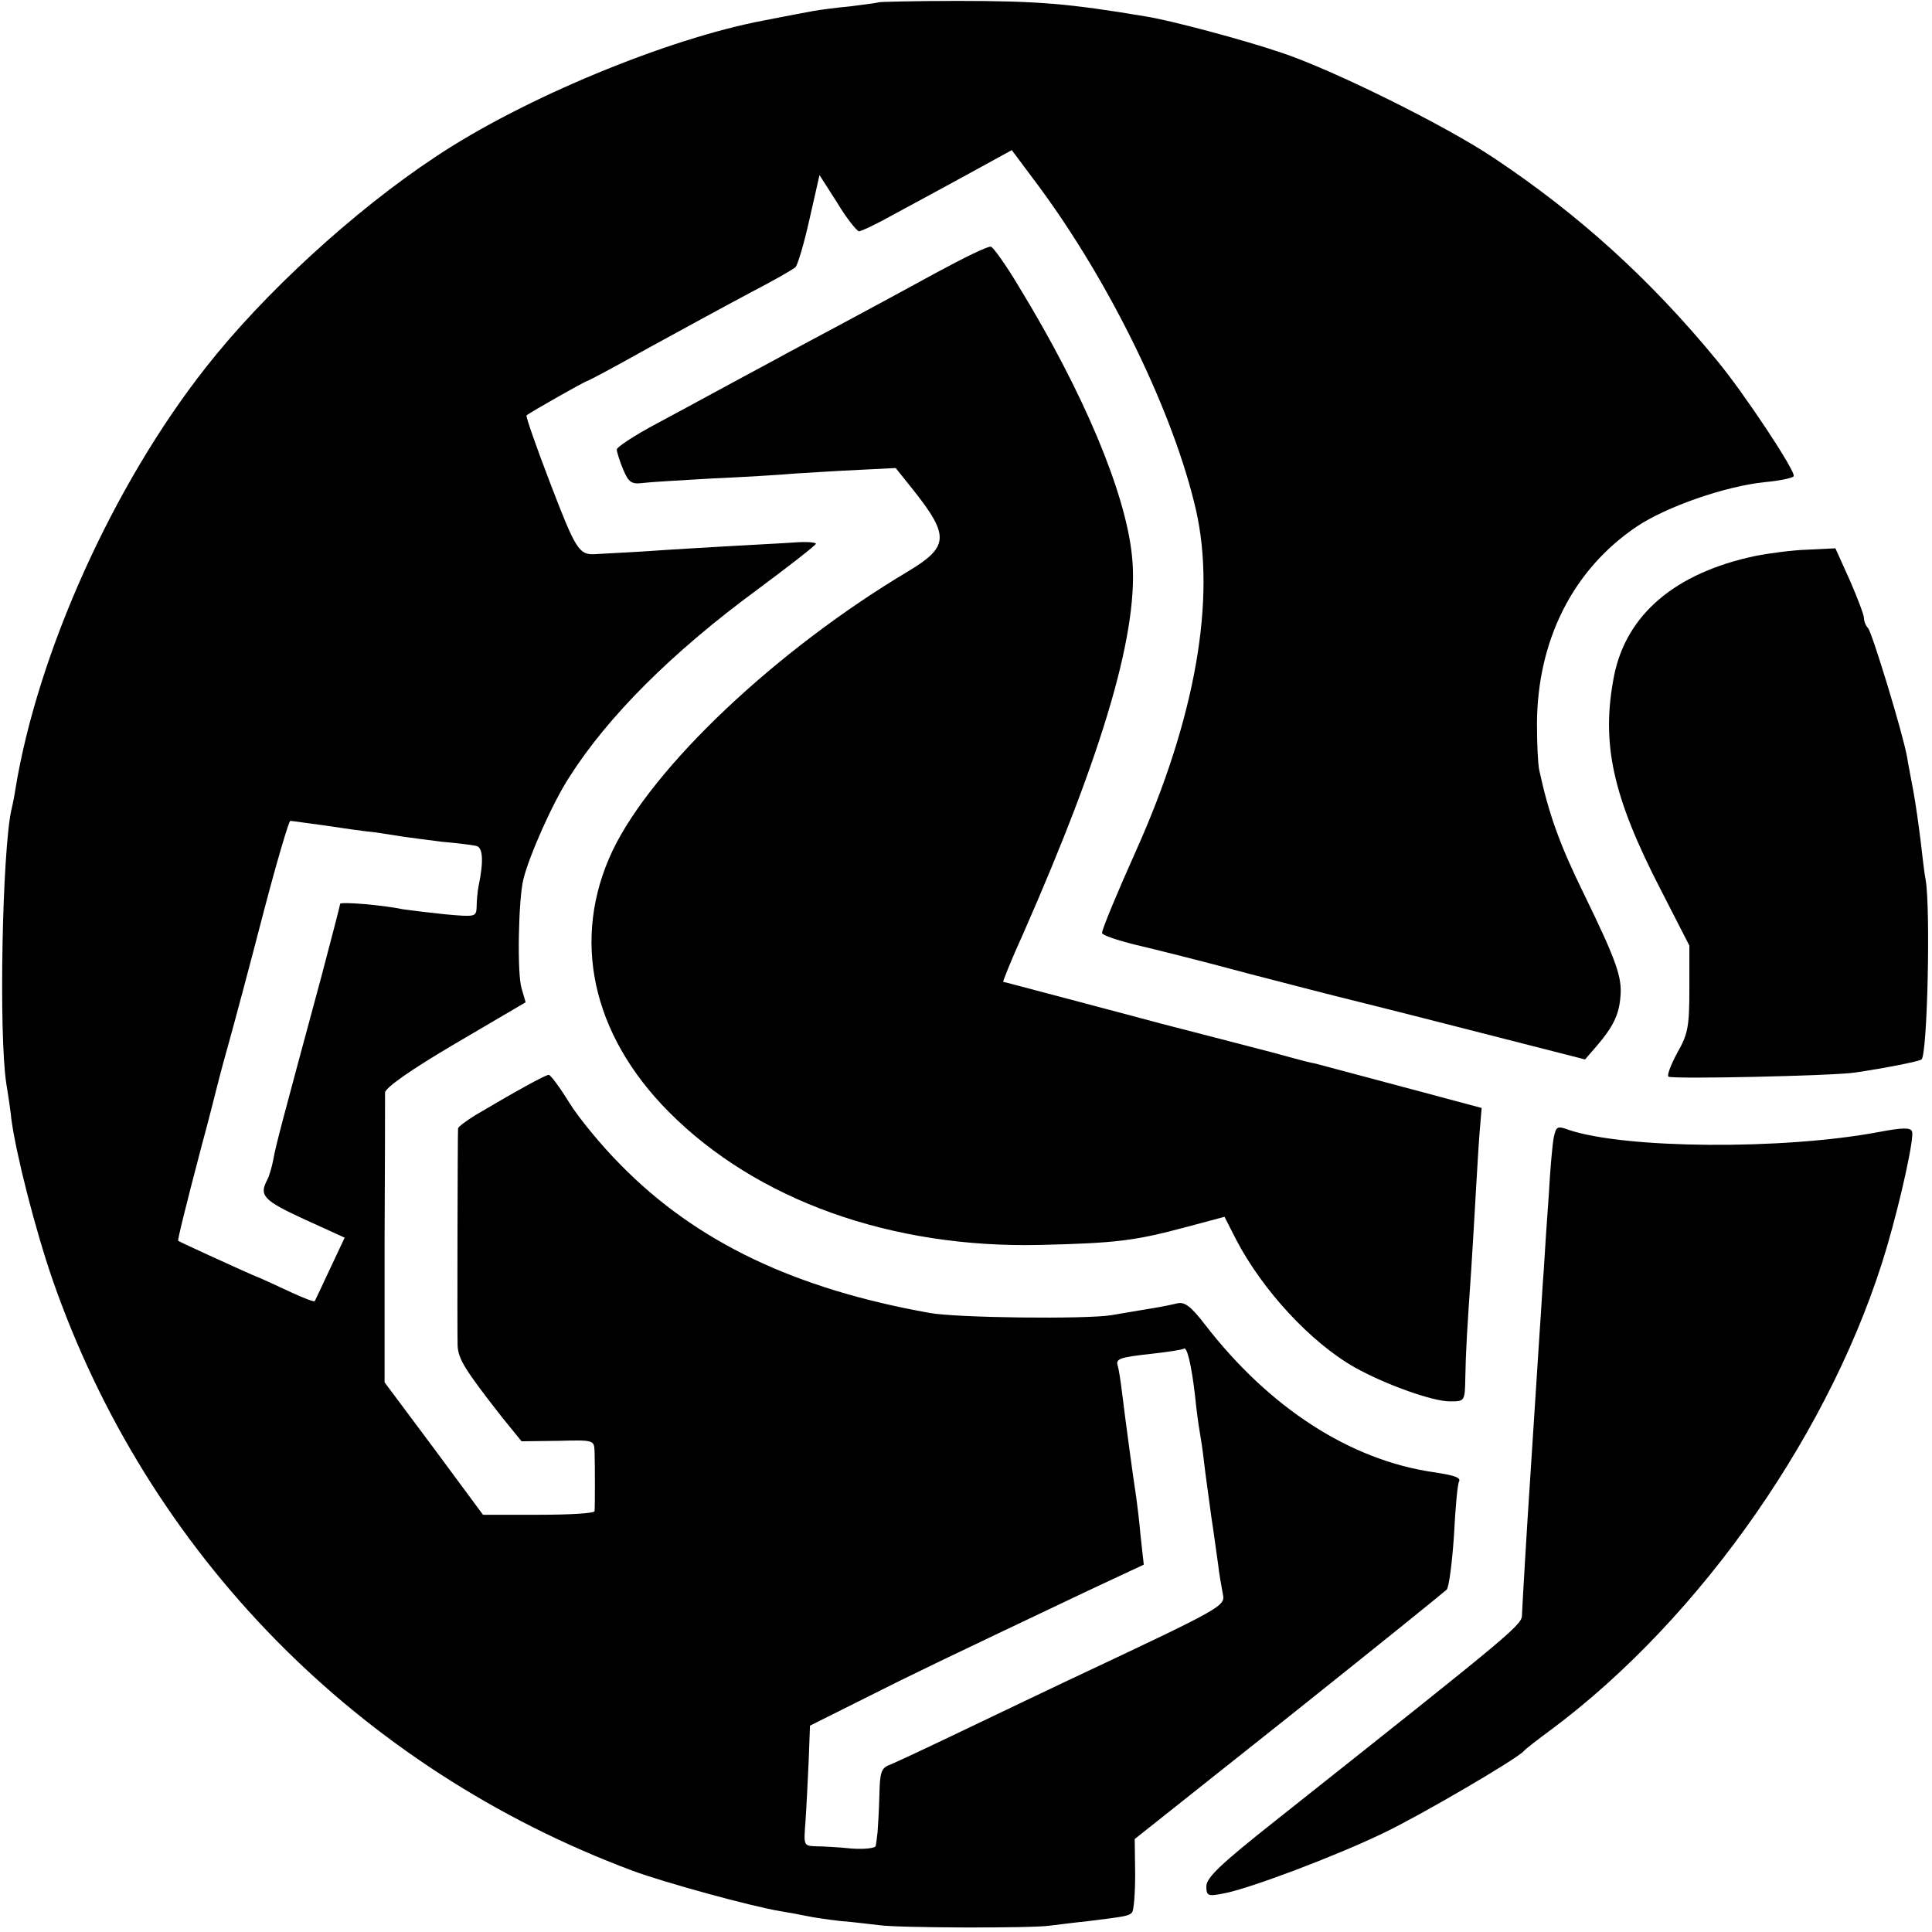
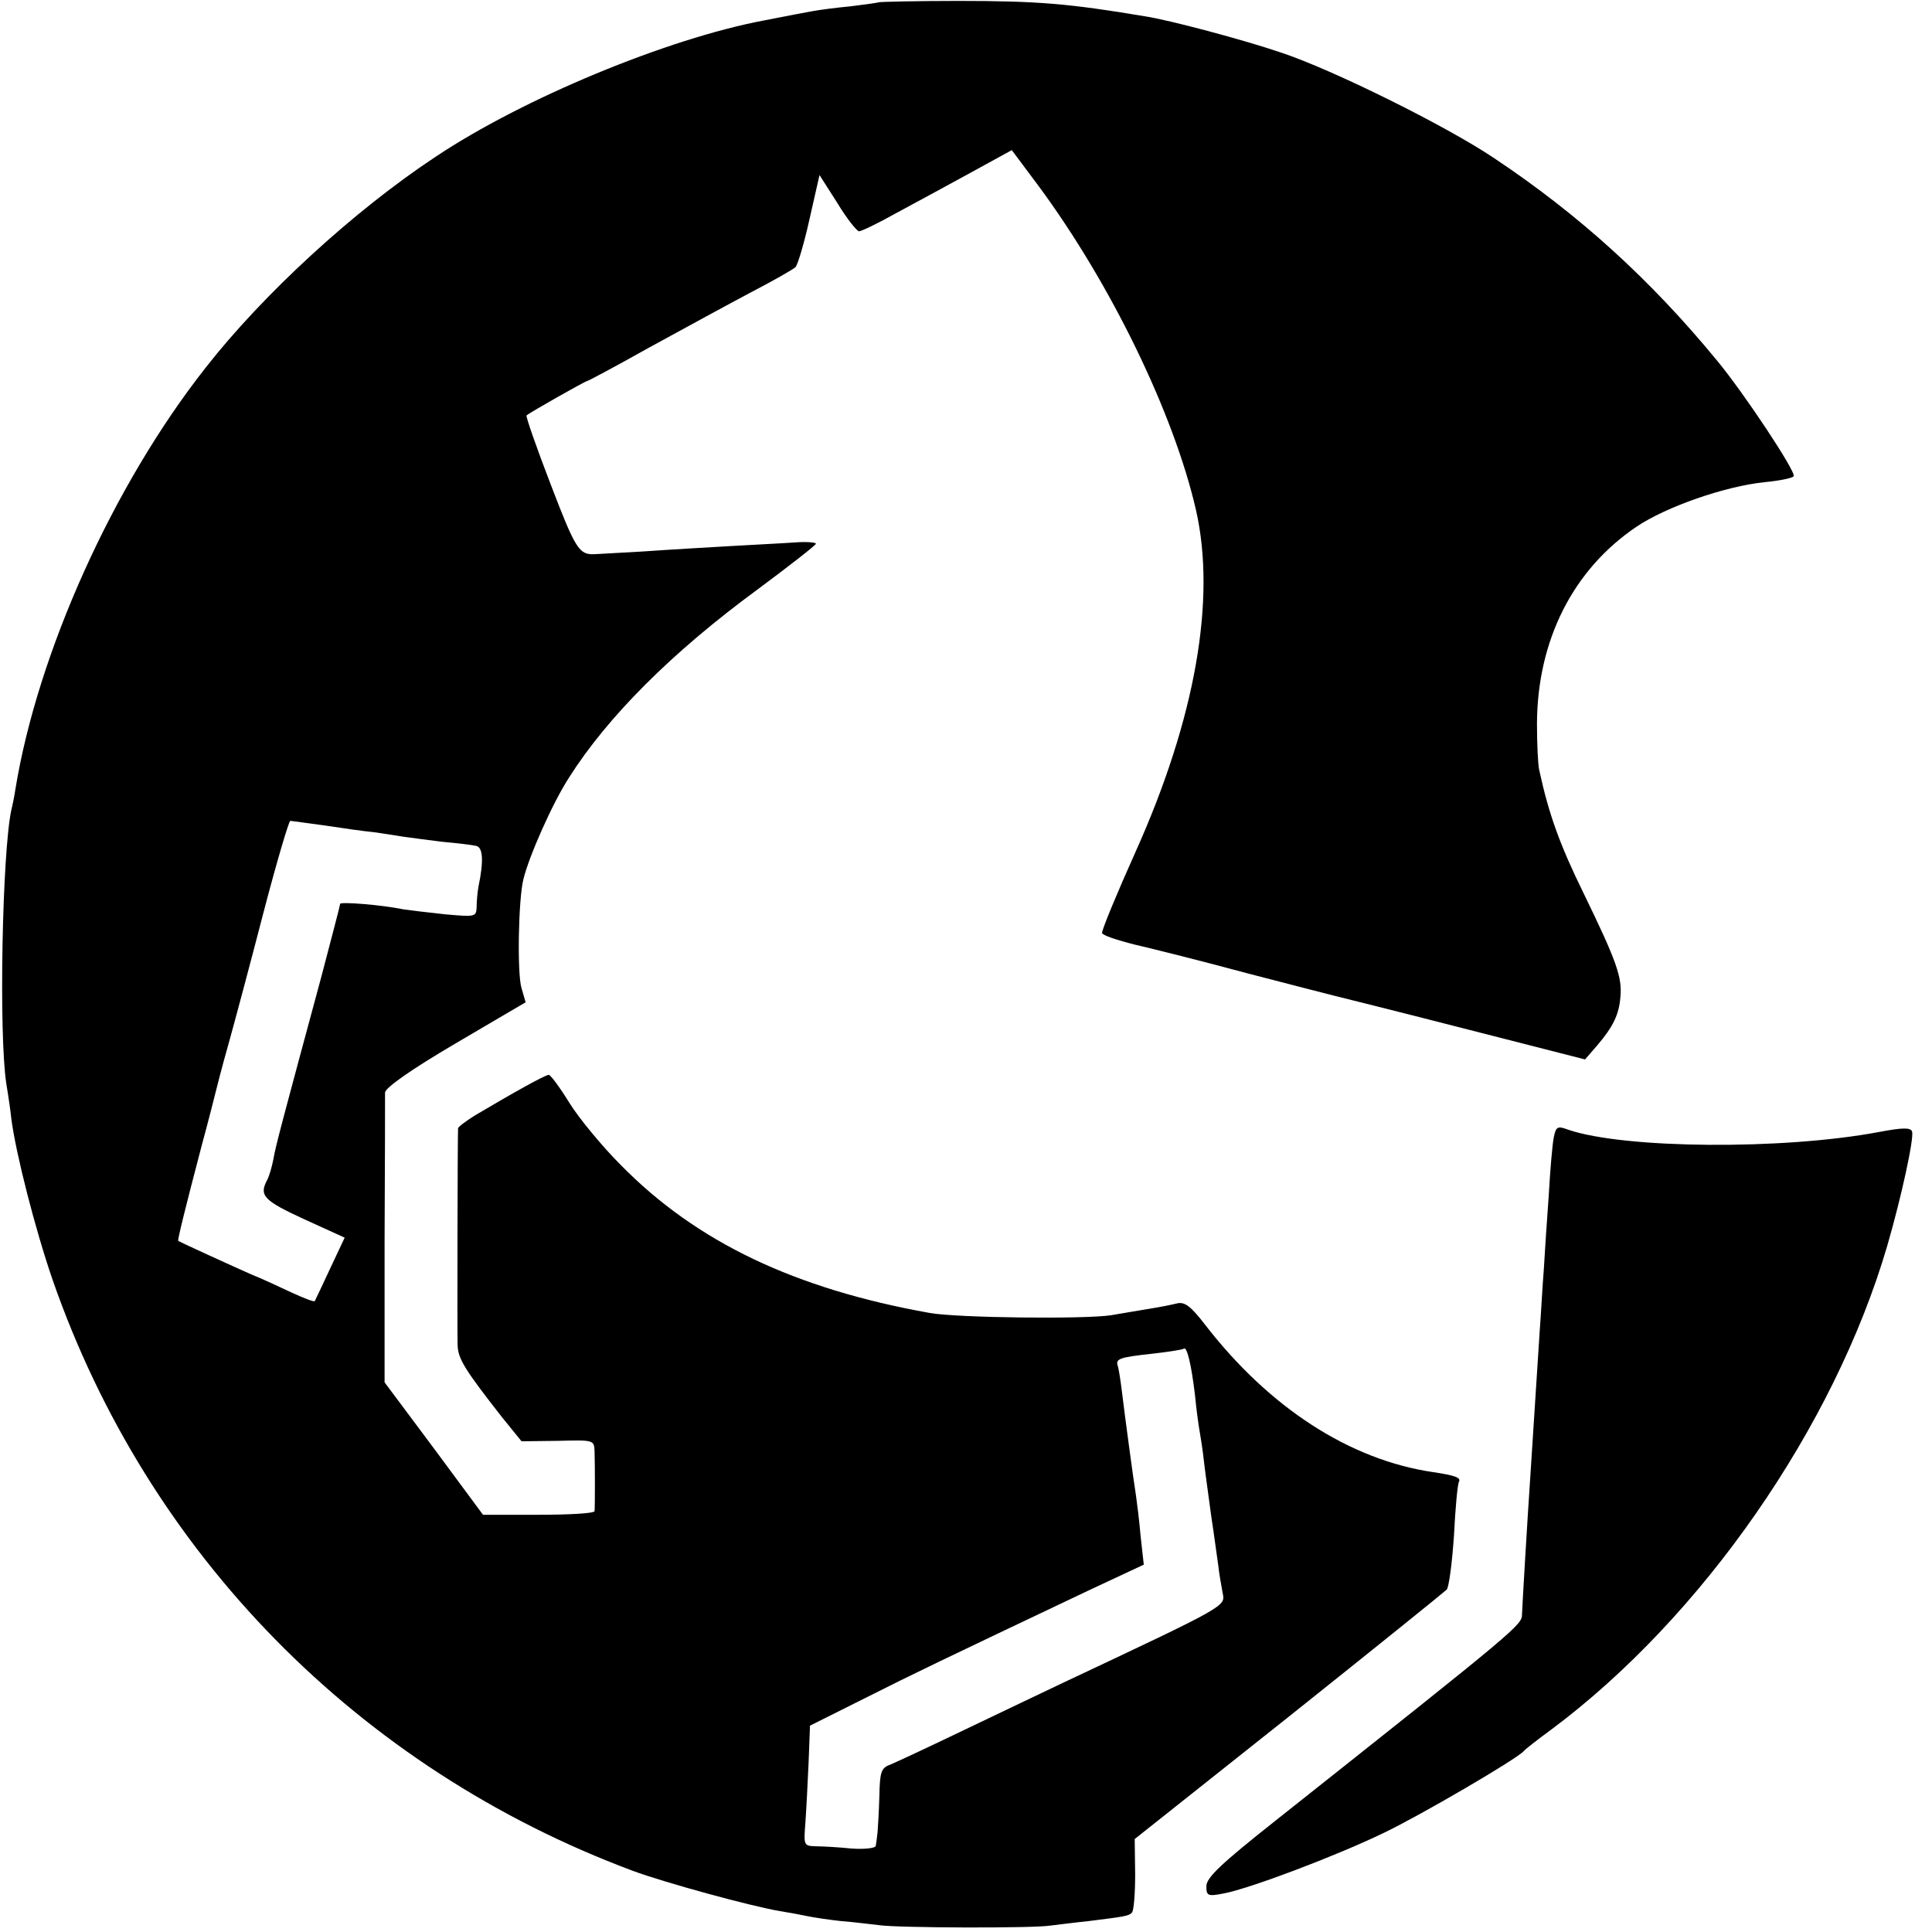
<svg xmlns="http://www.w3.org/2000/svg" version="1.0" width="426pt" height="426pt" viewBox="0 0 426 426" preserveAspectRatio="xMidYMid meet">
  <g transform="translate(0,426) scale(0.1,-0.1)" fill="#000000" stroke="none">
    <path d="M1938 4255 c-2 -1 -30 -5 -63 -9 -33 -3 -69 -8 -80 -10 -11 -2 -60 -11 -110 -21 -213 -40 -532 -172 -725 -301 -180 -119 -380 -303 -506 -464 -205 -260 -371 -630 -420 -930 -2 -14 -6 -34 -9 -46 -20 -92 -28 -494 -11 -604 5 -30 10 -65 11 -77 10 -77 53 -245 91 -355 210 -604 674 -1077 1279 -1303 70 -26 260 -78 325 -89 19 -3 46 -8 60 -11 14 -3 48 -8 75 -11 28 -2 65 -7 84 -9 42 -6 335 -7 376 -1 17 2 55 7 85 10 79 10 89 11 96 19 4 4 7 42 7 84 l-1 78 340 270 c187 149 343 275 348 280 5 6 12 60 16 120 3 61 8 113 11 118 5 9 -10 14 -57 21 -184 27 -361 142 -502 324 -33 43 -46 52 -63 48 -12 -3 -37 -8 -56 -11 -19 -3 -59 -10 -89 -15 -57 -9 -339 -6 -400 5 -297 53 -514 156 -681 326 -42 42 -93 104 -114 138 -21 34 -41 61 -45 61 -8 0 -81 -41 -162 -89 -21 -13 -38 -26 -38 -29 -1 -13 -2 -447 -1 -478 1 -30 15 -53 98 -159 l43 -53 80 1 c79 2 80 2 81 -23 1 -31 1 -122 0 -132 -1 -5 -56 -8 -123 -8 l-123 0 -108 146 -109 146 0 312 c1 171 1 318 1 327 1 11 58 51 155 108 l155 91 -9 31 c-10 32 -7 196 4 240 12 50 64 168 101 225 85 134 227 276 415 414 70 52 129 98 129 101 1 3 -20 5 -46 3 -27 -2 -90 -5 -141 -8 -52 -3 -139 -8 -195 -12 -56 -3 -104 -6 -107 -6 -33 -1 -41 11 -95 152 -32 83 -56 152 -54 154 8 7 130 76 134 76 2 0 64 33 137 74 73 40 174 95 223 121 50 26 94 51 99 56 5 5 19 52 31 106 l22 97 39 -61 c21 -35 43 -62 48 -63 5 0 41 17 80 39 39 21 113 61 164 89 l93 51 59 -79 c159 -215 298 -501 347 -714 45 -197 -1 -460 -133 -754 -40 -89 -74 -171 -74 -179 0 -5 33 -16 73 -26 39 -9 151 -37 247 -63 96 -25 182 -47 190 -49 8 -2 137 -34 285 -72 l270 -69 26 30 c36 42 49 69 52 108 4 43 -8 78 -81 228 -53 108 -77 175 -98 272 -3 13 -5 59 -5 103 1 183 79 339 220 434 64 43 194 89 283 98 32 3 61 9 63 13 6 9 -110 184 -169 255 -147 179 -305 322 -491 446 -107 72 -358 196 -470 233 -82 28 -247 72 -300 80 -167 28 -236 34 -412 34 -95 0 -174 -2 -175 -3z m-1223 -1815 c39 -6 88 -13 110 -15 22 -3 51 -8 65 -10 14 -2 52 -7 84 -11 33 -3 67 -7 75 -9 16 -2 18 -33 6 -90 -2 -11 -4 -31 -4 -44 -1 -23 -2 -23 -70 -17 -37 4 -79 9 -92 11 -48 10 -139 17 -139 12 0 -3 -19 -75 -41 -159 -87 -322 -101 -374 -106 -403 -3 -16 -9 -38 -14 -47 -18 -34 -8 -45 81 -86 l90 -41 -32 -68 c-17 -37 -33 -70 -34 -72 -2 -2 -25 7 -51 19 -26 12 -66 31 -89 40 -34 15 -155 70 -161 74 -2 1 16 74 52 211 15 55 28 107 30 115 2 8 14 56 28 105 14 50 49 181 78 293 29 111 56 202 59 202 3 0 37 -5 75 -10z m1920 -1257 c3 -32 8 -67 10 -78 2 -11 7 -42 10 -70 3 -27 11 -81 16 -120 6 -38 12 -86 15 -105 2 -19 7 -47 10 -63 6 -29 10 -27 -351 -197 -44 -21 -143 -68 -220 -105 -77 -37 -150 -71 -162 -76 -20 -7 -23 -16 -24 -69 -1 -33 -3 -69 -4 -80 -1 -11 -3 -24 -4 -30 0 -5 -24 -8 -53 -6 -29 3 -65 5 -80 5 -26 1 -26 2 -22 54 2 28 5 88 7 132 l3 80 120 60 c111 56 174 86 492 237 l124 58 -7 63 c-3 35 -8 74 -10 88 -6 37 -25 179 -31 229 -3 25 -7 50 -9 57 -6 17 2 20 75 28 36 4 67 9 70 11 7 7 17 -35 25 -103z" />
-     <path d="M2065 3659 c-60 -33 -153 -83 -205 -111 -52 -28 -124 -66 -160 -86 -36 -19 -87 -47 -115 -62 -27 -15 -89 -48 -137 -74 -49 -26 -88 -52 -88 -57 0 -5 6 -25 14 -44 12 -29 19 -33 43 -30 15 2 84 6 153 10 69 3 152 8 185 11 33 2 96 6 140 8 l80 4 40 -50 c79 -100 77 -124 -13 -178 -290 -173 -562 -430 -651 -615 -92 -194 -47 -405 124 -577 194 -195 491 -301 820 -293 166 4 207 9 319 39 l86 23 26 -51 c58 -111 164 -226 261 -281 66 -37 171 -75 210 -75 33 0 33 0 34 53 1 57 4 107 13 237 3 47 8 130 11 185 3 55 7 116 9 136 l3 36 -176 47 c-97 26 -183 49 -191 51 -8 1 -35 8 -60 15 -25 7 -52 14 -60 16 -8 2 -107 28 -220 57 -113 30 -236 63 -275 73 -38 10 -71 19 -73 19 -1 1 18 49 44 106 180 409 257 675 240 833 -14 140 -107 361 -250 595 -28 47 -56 86 -61 87 -6 2 -59 -24 -120 -57z" />
-     <path d="M3870 3034 c-176 -37 -284 -129 -311 -264 -29 -149 -4 -265 104 -474 l62 -121 0 -95 c0 -84 -3 -100 -27 -142 -14 -26 -23 -50 -19 -52 9 -6 366 2 411 9 68 10 143 25 147 29 13 13 20 332 9 396 -3 14 -7 52 -11 85 -4 33 -11 83 -16 110 -5 28 -12 62 -14 76 -9 51 -77 274 -86 284 -5 5 -9 15 -9 22 0 7 -14 44 -31 83 l-32 71 -61 -3 c-34 -1 -86 -8 -116 -14z" />
    <path d="M3426 1752 c-3 -15 -8 -72 -11 -127 -4 -55 -9 -129 -11 -165 -3 -36 -6 -96 -9 -135 -4 -64 -10 -156 -20 -310 -8 -118 -18 -290 -19 -314 0 -24 -2 -26 -543 -455 -120 -95 -153 -126 -153 -145 0 -21 3 -23 38 -16 55 10 244 81 352 133 80 38 294 163 310 181 3 4 30 25 60 47 333 248 624 667 741 1066 32 110 60 240 55 253 -3 9 -20 9 -73 -1 -212 -40 -562 -37 -685 5 -24 9 -27 7 -32 -17z" />
  </g>
</svg>